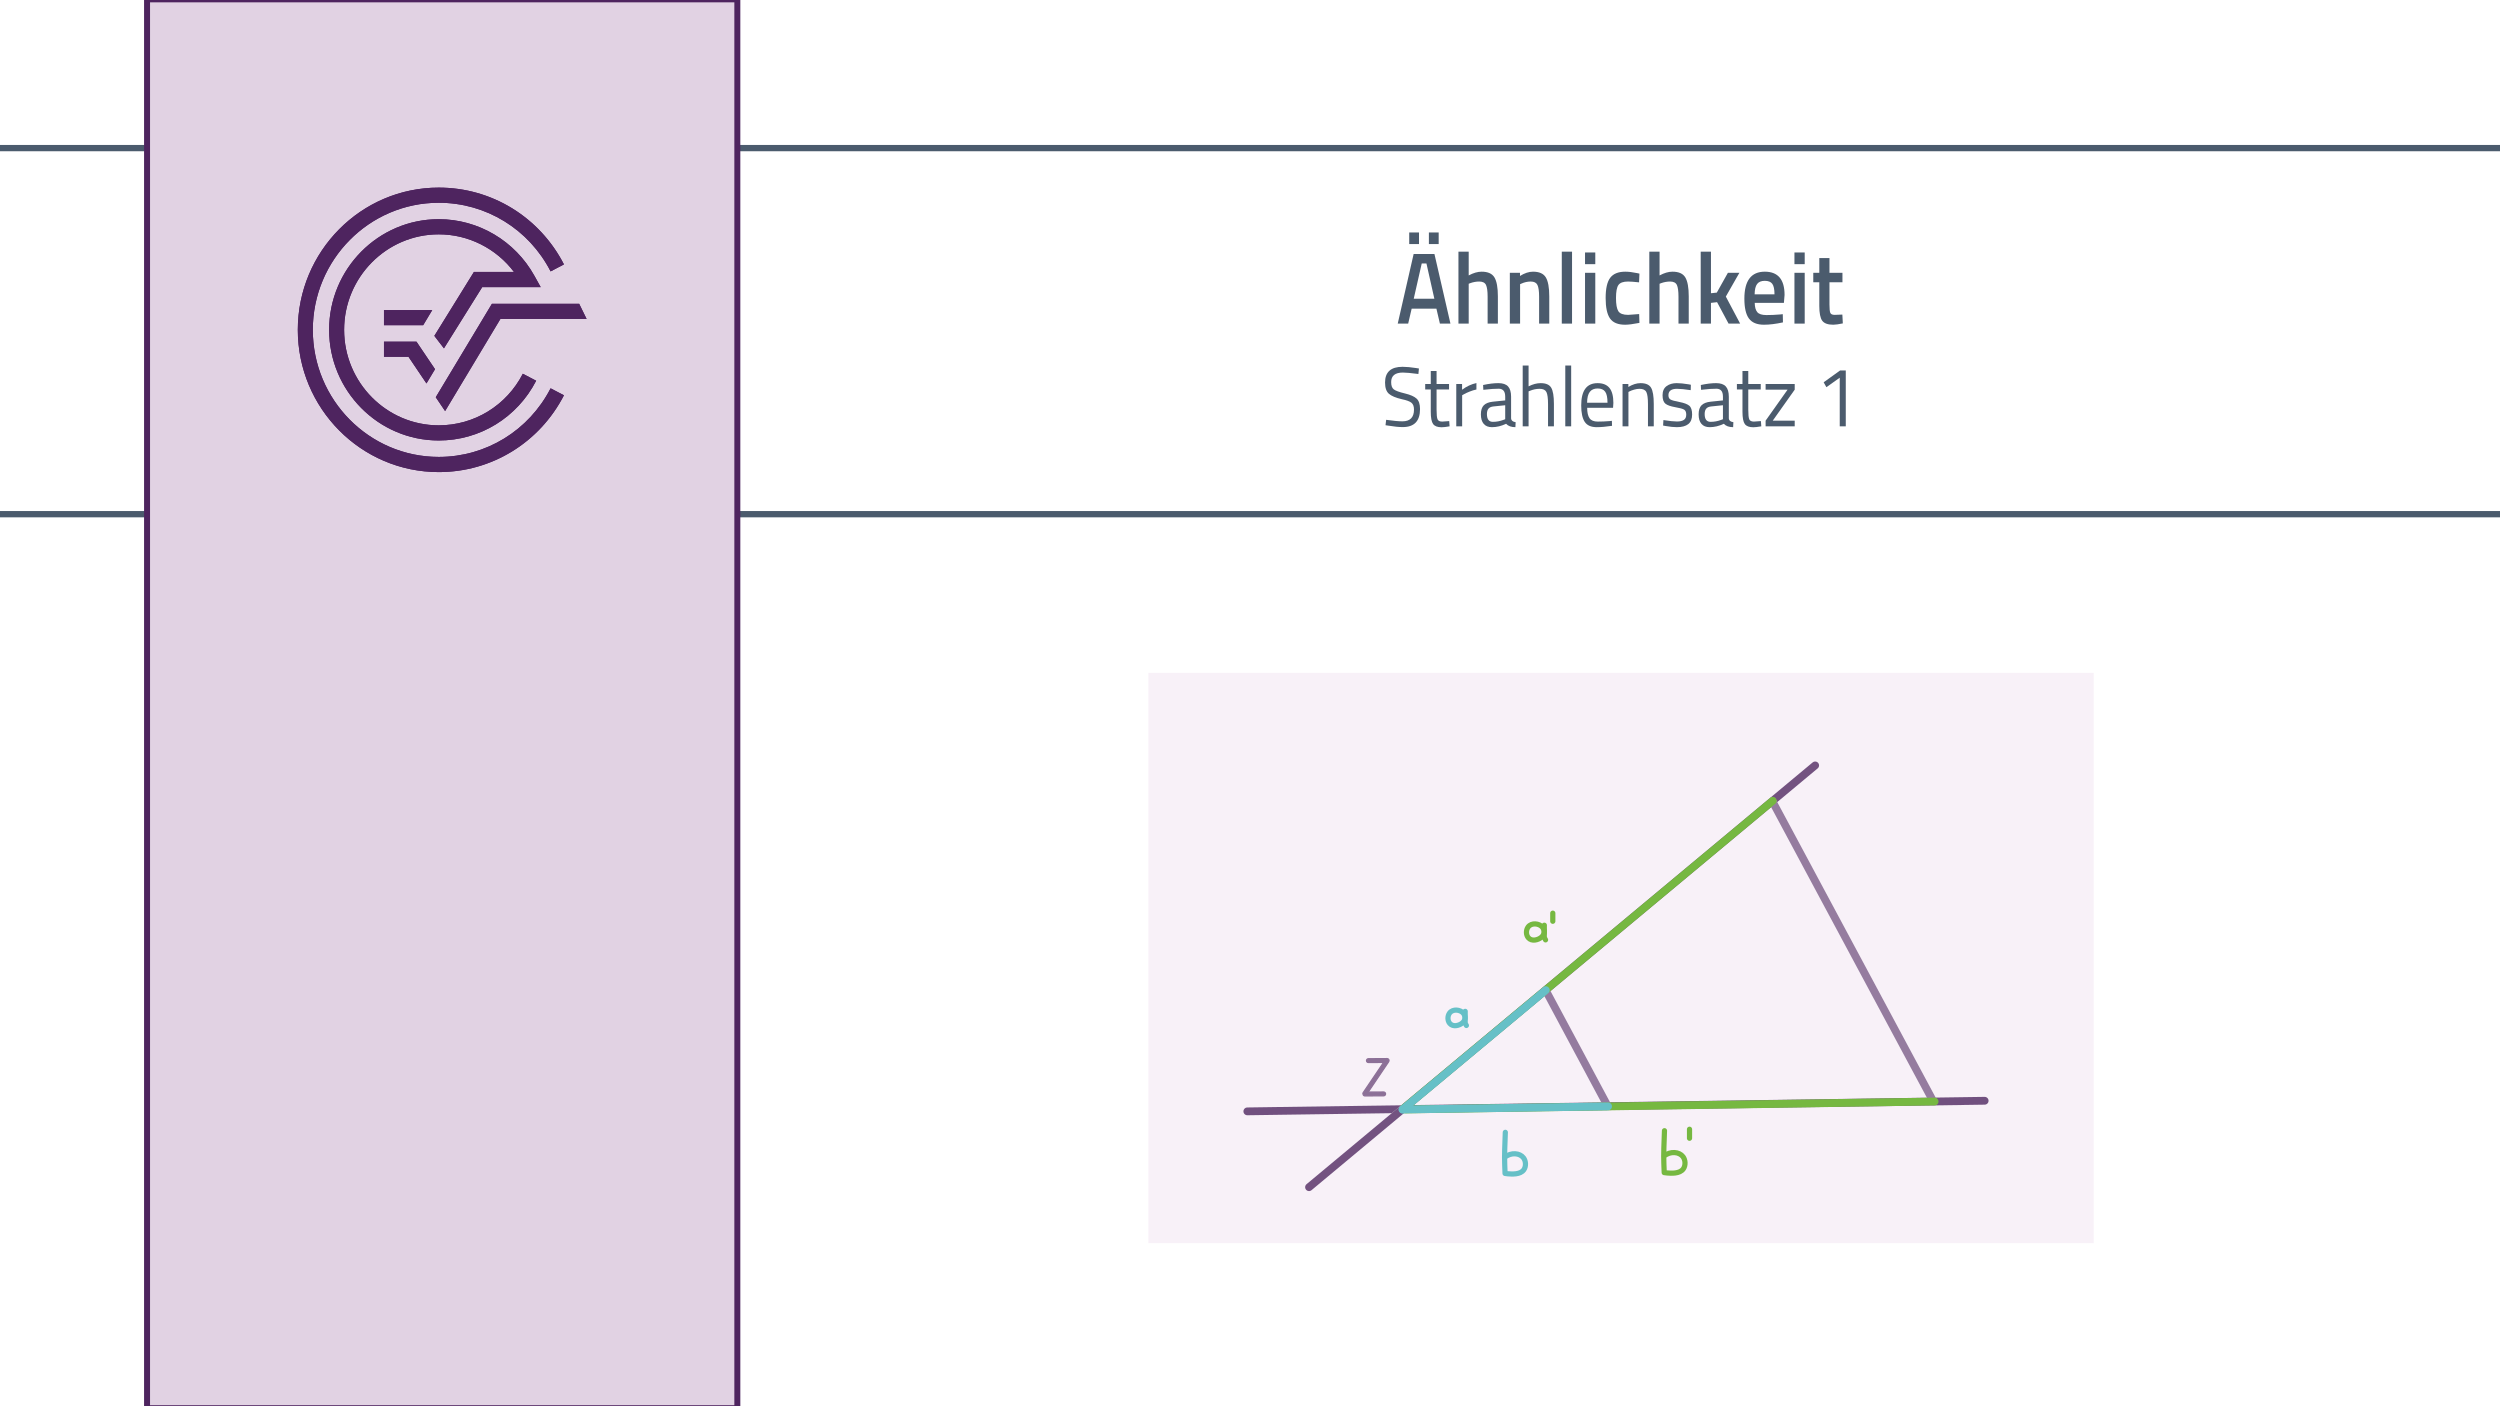
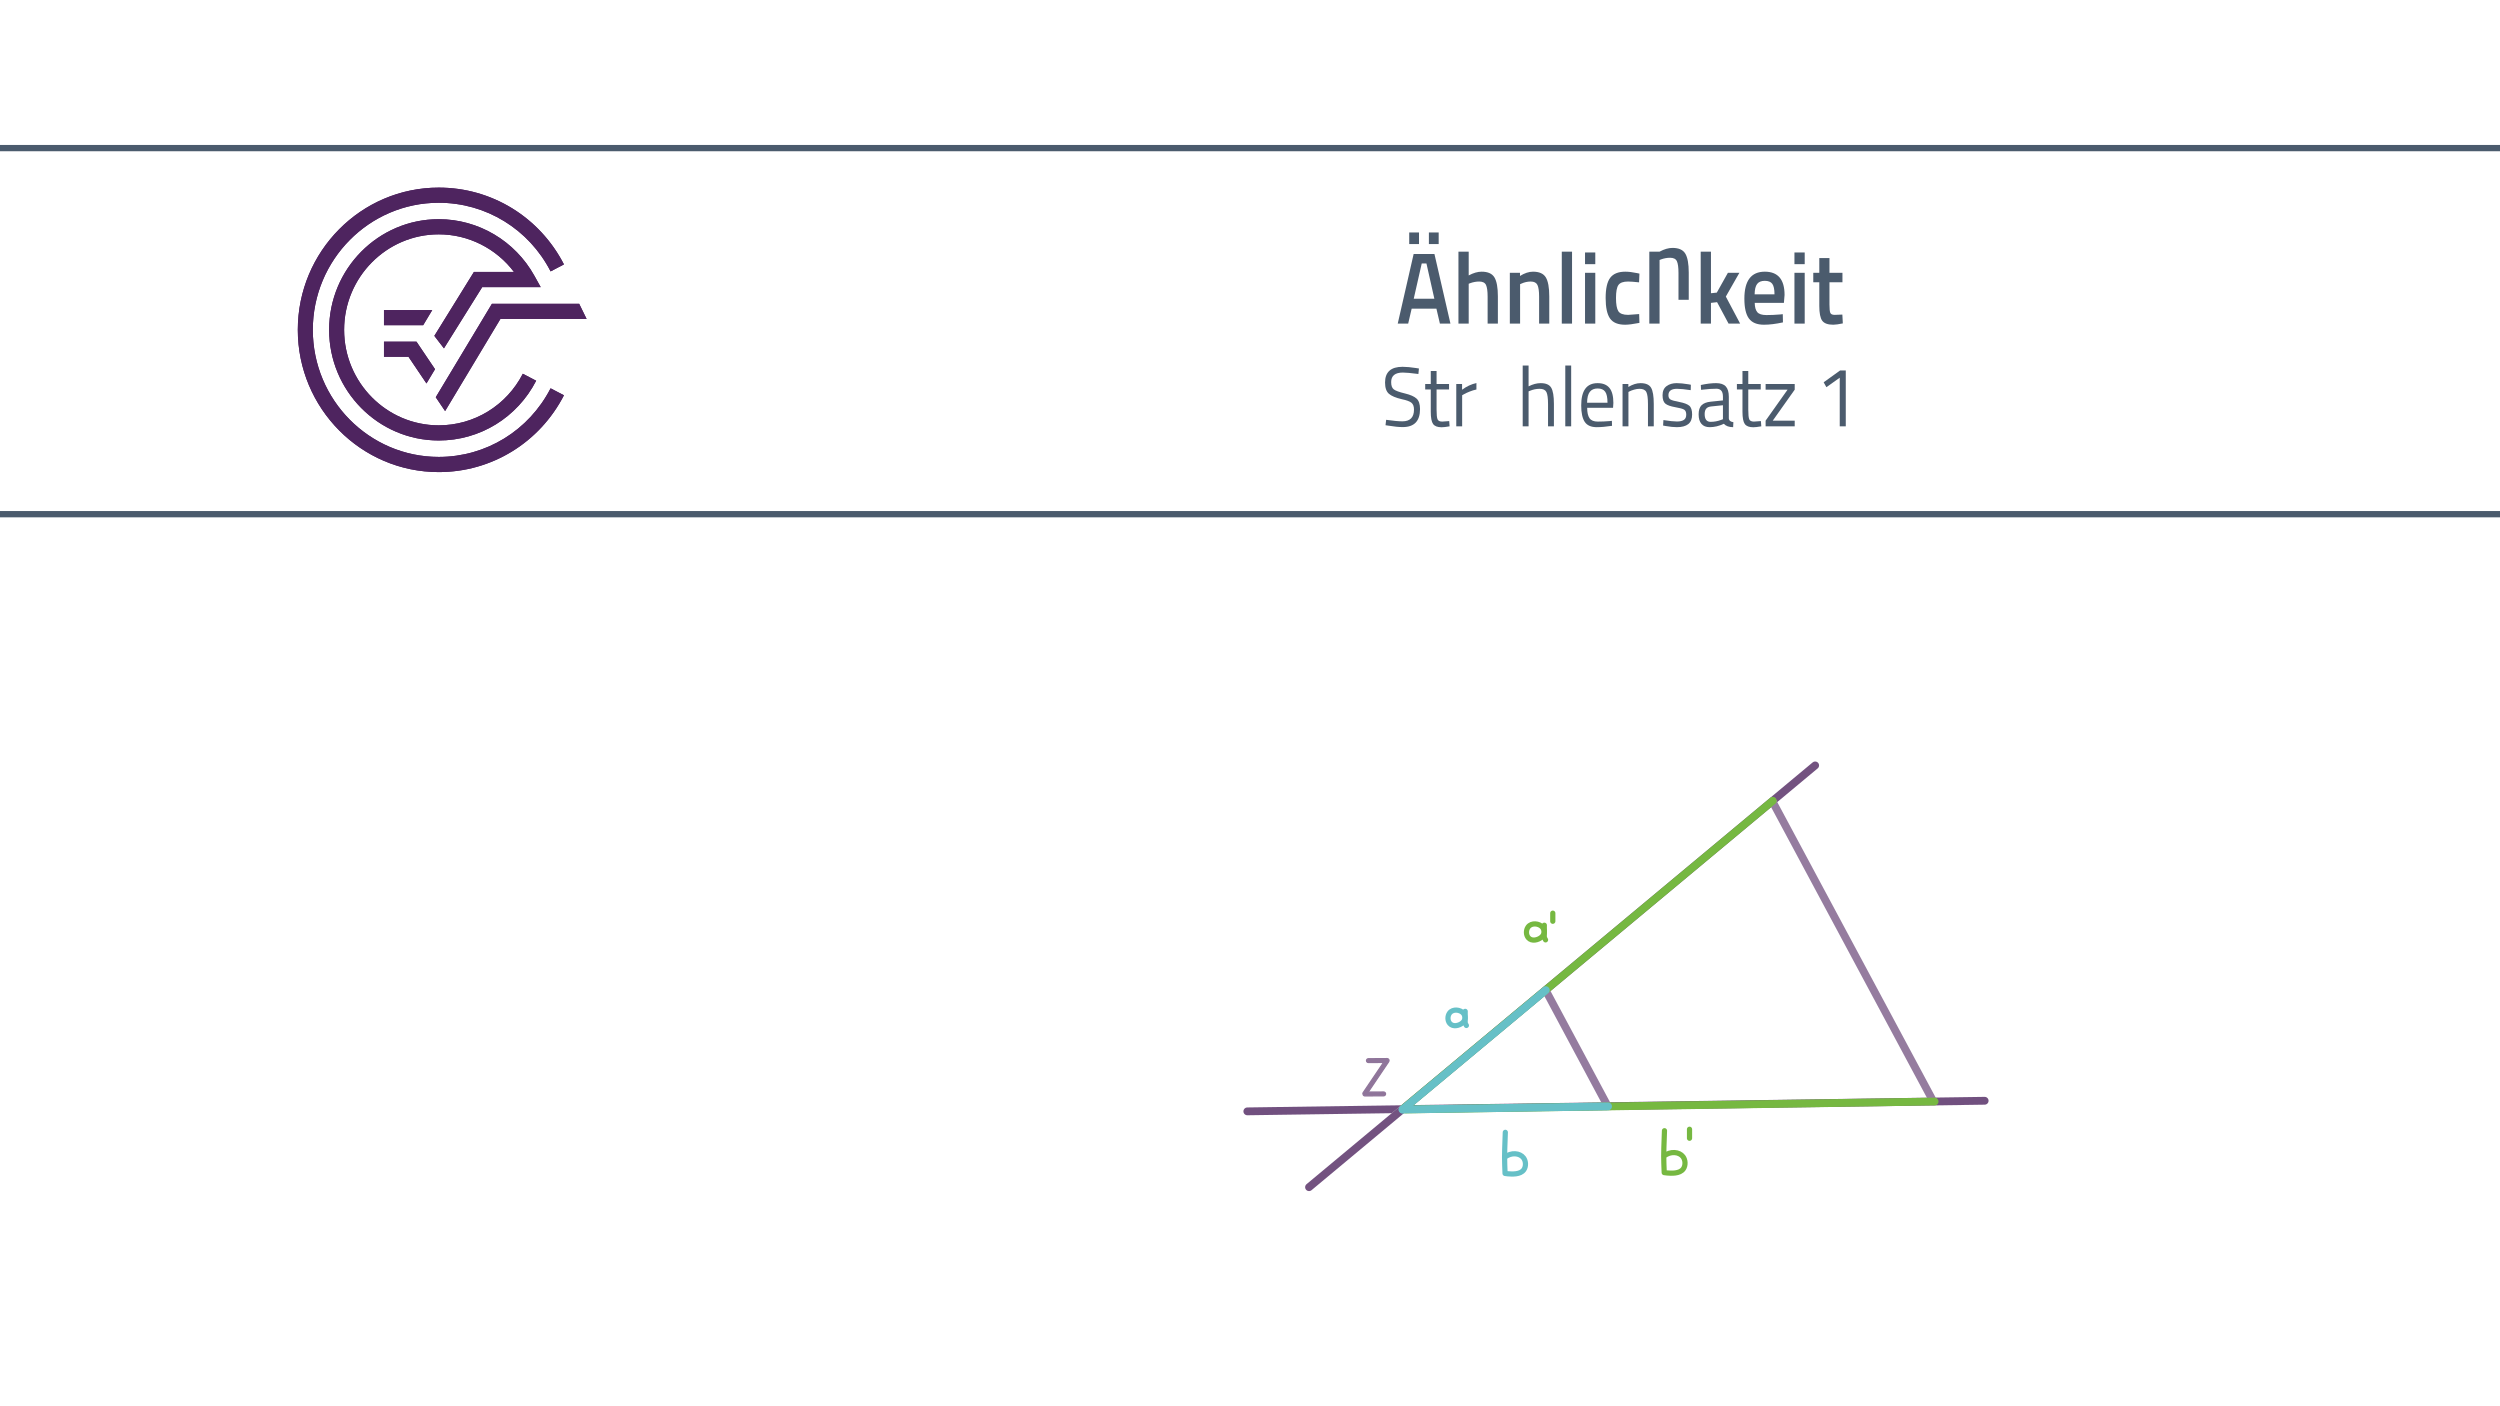
<svg xmlns="http://www.w3.org/2000/svg" id="b" data-name="Ebene 2" width="1920" height="1080" viewBox="0 0 1920 1080">
  <rect width="1920" height="1080" fill="#fff" stroke-width="0" />
-   <rect x=".387" y="-1.5" width="1919.613" height="1082.5" fill="#fff" stroke="#fff" stroke-miterlimit="10" />
  <rect x="-40" y="113.74" width="2010" height="281.158" fill="none" stroke="#4b5b6d" stroke-miterlimit="10" stroke-width="4.837" />
-   <rect x="112.939" y="-.5" width="453.337" height="1082" fill="#e1d2e3" stroke="#4e245f" stroke-miterlimit="10" stroke-width="4.59" />
  <g>
    <path d="m336.969,350.915c-53.328,0-96.718-43.782-96.718-97.598s43.391-97.6,96.718-97.6c36.269,0,69.179,20.196,85.905,52.715l10.236-5.38c-18.701-36.381-55.551-58.975-96.141-58.975-59.7,0-108.261,48.995-108.261,109.24s48.562,109.245,108.261,109.245c40.59,0,77.428-22.604,96.141-58.983l-10.246-5.363c-16.716,32.499-49.63,52.698-85.895,52.698" fill="#4e245f" stroke-width="0" />
    <polygon points="334.66 305.077 341.836 315.721 384.313 244.947 450.507 244.947 444.8 233.302 377.804 233.302 334.66 305.077" fill="#4e245f" stroke-width="0" />
    <polygon points="294.89 274.028 313.728 274.028 327.521 294.49 334.093 283.536 319.839 262.384 294.89 262.384 294.89 274.028" fill="#4e245f" stroke-width="0" />
    <path d="m370.343,220.497h44.903l-4.821-8.669c-14.884-26.828-43.039-43.498-73.455-43.498-46.435,0-84.215,38.13-84.215,84.987s37.78,84.978,84.215,84.978c31.579,0,60.243-17.59,74.803-45.898l-10.243-5.361c-12.572,24.433-37.307,39.616-64.561,39.616-40.072,0-72.669-32.897-72.669-73.334s32.597-73.334,72.669-73.334c22.8,0,44.117,10.839,57.748,28.865h-30.742l-30.404,49.103,7.375,9.587,29.397-47.041Z" fill="#4e245f" stroke-width="0" />
    <polygon points="331.977 238.117 294.89 238.117 294.89 249.763 324.987 249.763 331.977 238.117" fill="#4e245f" stroke-width="0" />
    <path d="m336.969,350.915c-53.328,0-96.718-43.782-96.718-97.598s43.391-97.6,96.718-97.6c36.269,0,69.179,20.196,85.905,52.715l10.236-5.38c-18.701-36.381-55.551-58.975-96.141-58.975-59.7,0-108.261,48.995-108.261,109.24s48.562,109.245,108.261,109.245c40.59,0,77.428-22.604,96.141-58.983l-10.246-5.363c-16.716,32.499-49.63,52.698-85.895,52.698" fill="#4e245f" stroke-width="0" />
    <polygon points="334.66 305.077 341.836 315.721 384.313 244.947 450.507 244.947 444.8 233.302 377.804 233.302 334.66 305.077" fill="#4e245f" stroke-width="0" />
    <polygon points="294.89 274.028 313.728 274.028 327.521 294.49 334.093 283.536 319.839 262.384 294.89 262.384 294.89 274.028" fill="#4e245f" stroke-width="0" />
    <path d="m370.343,220.497h44.903l-4.821-8.669c-14.884-26.828-43.039-43.498-73.455-43.498-46.435,0-84.215,38.13-84.215,84.987s37.78,84.978,84.215,84.978c31.579,0,60.243-17.59,74.803-45.898l-10.243-5.361c-12.572,24.433-37.307,39.616-64.561,39.616-40.072,0-72.669-32.897-72.669-73.334s32.597-73.334,72.669-73.334c22.8,0,44.117,10.839,57.748,28.865h-30.742l-30.404,49.103,7.375,9.587,29.397-47.041Z" fill="#4e245f" stroke-width="0" />
    <polygon points="331.977 238.117 294.89 238.117 294.89 249.763 324.987 249.763 331.977 238.117" fill="#4e245f" stroke-width="0" />
  </g>
  <g>
    <path d="m1077.449,286.122c-6.024,0-9.036,2.45-9.036,7.349,0,2.731.692,4.607,2.078,5.625,1.386,1.02,4.196,2.039,8.433,3.057,4.237,1.02,7.238,2.341,9.006,3.967s2.65,4.304,2.65,8.032c0,9.235-4.438,13.853-13.312,13.853-2.932,0-6.605-.369-11.023-1.106l-2.168-.325.481-4.162c5.461.78,9.618,1.171,12.47,1.171,5.943,0,8.915-3.013,8.915-9.04,0-2.428-.653-4.173-1.958-5.235-1.305-1.062-3.745-1.961-7.318-2.699-4.699-1.083-8.033-2.481-10-4.195-1.969-1.712-2.951-4.585-2.951-8.617,0-8.064,4.477-12.097,13.433-12.097,2.931,0,6.446.325,10.542.976l2.048.325-.421,4.227c-5.583-.737-9.539-1.105-11.867-1.105Z" fill="#4b5b6d" stroke-width="0" />
    <path d="m1112.869,299.129h-9.578v15.543c0,3.729.25,6.178.754,7.349.501,1.17,1.695,1.756,3.584,1.756l5.361-.39.301,4.032c-2.691.477-4.739.715-6.145.715-3.133,0-5.301-.823-6.506-2.471-1.205-1.647-1.807-4.791-1.807-9.43v-17.104h-4.277v-4.228h4.277v-9.951h4.457v9.951h9.578v4.228Z" fill="#4b5b6d" stroke-width="0" />
    <path d="m1118.411,327.419v-32.518h4.458v4.422c3.493-2.601,7.168-4.313,11.023-5.138v4.943c-1.688.347-3.444.889-5.271,1.626-1.828.737-3.223,1.388-4.186,1.951l-1.507.846v23.868h-4.518Z" fill="#4b5b6d" stroke-width="0" />
-     <path d="m1160.518,304.722v16.649c.121,1.604,1.285,2.559,3.494,2.862l-.182,3.837c-3.172,0-5.562-.867-7.168-2.602-3.614,1.735-7.229,2.602-10.843,2.602-2.771,0-4.88-.846-6.325-2.537s-2.168-4.119-2.168-7.284.742-5.496,2.229-6.992c1.484-1.496,3.814-2.417,6.987-2.764l9.458-.976v-2.797c0-2.211-.443-3.793-1.326-4.748-.883-.953-2.088-1.431-3.613-1.431-3.214,0-6.547.217-10,.65l-1.867.195-.182-3.707c4.418-.953,8.334-1.431,11.747-1.431s5.894.846,7.439,2.537,2.319,4.336,2.319,7.934Zm-18.554,13.268c0,3.99,1.526,5.983,4.578,5.983,2.73,0,5.422-.498,8.072-1.496l1.386-.52v-10.731l-8.916.91c-1.807.174-3.112.738-3.915,1.691-.804.954-1.205,2.341-1.205,4.162Z" fill="#4b5b6d" stroke-width="0" />
    <path d="m1173.95,327.419h-4.518v-46.696h4.518v15.999c3.212-1.647,6.305-2.472,9.276-2.472,4.016,0,6.717,1.171,8.103,3.512s2.079,6.503,2.079,12.487v17.169h-4.519v-17.04c0-4.509-.412-7.598-1.235-9.268-.823-1.668-2.56-2.504-5.211-2.504-2.529,0-4.979.499-7.349,1.496l-1.145.455v26.86Z" fill="#4b5b6d" stroke-width="0" />
    <path d="m1202.142,327.419v-46.696h4.519v46.696h-4.519Z" fill="#4b5b6d" stroke-width="0" />
    <path d="m1236.176,323.387l1.747-.195.12,3.837c-4.578.693-8.493,1.041-11.746,1.041-4.338,0-7.41-1.354-9.217-4.065-1.807-2.709-2.711-6.926-2.711-12.649,0-11.402,4.196-17.104,12.59-17.104,4.057,0,7.088,1.226,9.096,3.675,2.008,2.45,3.013,6.298,3.013,11.544l-.241,3.707h-19.879c0,3.599.603,6.266,1.808,7.999,1.204,1.735,3.303,2.602,6.295,2.602s6.033-.13,9.126-.39Zm-1.627-14.113c0-3.989-.592-6.807-1.776-8.455-1.185-1.647-3.112-2.472-5.783-2.472s-4.679.868-6.024,2.602c-1.346,1.735-2.038,4.51-2.078,8.325h15.662Z" fill="#4b5b6d" stroke-width="0" />
    <path d="m1250.633,327.419h-4.518v-32.518h4.457v2.276c3.254-1.951,6.365-2.927,9.338-2.927,4.016,0,6.717,1.171,8.102,3.512s2.078,6.503,2.078,12.487v17.169h-4.457v-17.04c0-4.509-.412-7.598-1.234-9.268-.824-1.668-2.582-2.504-5.271-2.504-1.285,0-2.641.207-4.066.618-1.426.413-2.521.813-3.283,1.204l-1.145.585v26.405Z" fill="#4b5b6d" stroke-width="0" />
    <path d="m1287.92,298.608c-4.377,0-6.566,1.648-6.566,4.943,0,1.518.502,2.591,1.506,3.219,1.004.629,3.293,1.279,6.867,1.951,3.574.673,6.105,1.616,7.592,2.829,1.484,1.214,2.229,3.49,2.229,6.829s-.994,5.788-2.982,7.349-4.891,2.341-8.705,2.341c-2.49,0-5.422-.304-8.795-.911l-1.807-.325.24-4.227c4.578.738,8.033,1.105,10.361,1.105s4.105-.4,5.332-1.203c1.225-.802,1.838-2.146,1.838-4.032s-.523-3.165-1.566-3.837c-1.045-.671-3.334-1.311-6.867-1.918-3.535-.606-6.045-1.496-7.531-2.667-1.486-1.17-2.229-3.338-2.229-6.503s1.033-5.506,3.104-7.024c2.066-1.517,4.646-2.276,7.74-2.276,2.449,0,5.521.304,9.217.911l1.686.325-.119,4.162c-4.459-.693-7.973-1.041-10.543-1.041Z" fill="#4b5b6d" stroke-width="0" />
    <path d="m1327.738,304.722v16.649c.119,1.604,1.285,2.559,3.494,2.862l-.182,3.837c-3.172,0-5.562-.867-7.168-2.602-3.615,1.735-7.229,2.602-10.844,2.602-2.771,0-4.879-.846-6.324-2.537s-2.17-4.119-2.17-7.284.744-5.496,2.23-6.992c1.484-1.496,3.814-2.417,6.986-2.764l9.459-.976v-2.797c0-2.211-.443-3.793-1.326-4.748-.883-.953-2.088-1.431-3.615-1.431-3.213,0-6.545.217-9.998.65l-1.867.195-.182-3.707c4.418-.953,8.332-1.431,11.746-1.431s5.895.846,7.439,2.537c1.547,1.691,2.32,4.336,2.32,7.934Zm-18.555,13.268c0,3.99,1.525,5.983,4.578,5.983,2.73,0,5.422-.498,8.072-1.496l1.387-.52v-10.731l-8.916.91c-1.807.174-3.113.738-3.916,1.691-.803.954-1.205,2.341-1.205,4.162Z" fill="#4b5b6d" stroke-width="0" />
    <path d="m1352.256,299.129h-9.578v15.543c0,3.729.25,6.178.752,7.349.502,1.17,1.697,1.756,3.584,1.756l5.361-.39.301,4.032c-2.689.477-4.738.715-6.143.715-3.133,0-5.303-.823-6.506-2.471-1.205-1.647-1.809-4.791-1.809-9.43v-17.104h-4.277v-4.228h4.277v-9.951h4.459v9.951h9.578v4.228Z" fill="#4b5b6d" stroke-width="0" />
    <path d="m1355.99,299.259v-4.357h22.348v4.357l-16.867,23.803h16.867v4.357h-22.348v-4.357l16.865-23.803h-16.865Z" fill="#4b5b6d" stroke-width="0" />
    <path d="m1417.553,284.496v42.924h-4.639v-37.331l-10.24,7.284-2.109-3.772,12.65-9.105h4.338Z" fill="#4b5b6d" stroke-width="0" />
  </g>
  <g>
    <path d="m1073.459,248.531l12.217-53.458h15.975l12.289,53.458h-8.097l-2.675-11.472h-19.01l-2.676,11.472h-8.023Zm8.819-61.106v-8.896h7.518v8.896h-7.518Zm9.614,14.906l-6.145,27.08h15.83l-6.072-27.08h-3.613Zm5.493-14.906v-8.896h7.518v8.896h-7.518Z" fill="#4b5b6d" stroke-width="0" />
    <path d="m1127.962,248.531h-7.879v-55.253h7.879v18.262c3.565-1.924,6.866-2.888,9.903-2.888,4.818,0,8.107,1.471,9.866,4.409,1.759,2.94,2.639,7.792,2.639,14.555v20.915h-7.879v-20.681c0-4.214-.41-7.206-1.229-8.975-.819-1.768-2.555-2.653-5.204-2.653-2.313,0-4.626.417-6.939,1.249l-1.156.468v30.592Z" fill="#4b5b6d" stroke-width="0" />
    <path d="m1167.429,248.531h-7.879v-39.021h7.807v2.419c3.517-2.185,6.843-3.278,9.976-3.278,4.818,0,8.107,1.471,9.866,4.409,1.759,2.94,2.639,7.792,2.639,14.555v20.915h-7.807v-20.681c0-4.214-.423-7.206-1.265-8.975-.844-1.768-2.566-2.653-5.169-2.653-2.458,0-4.819.521-7.084,1.561l-1.084.468v30.28Z" fill="#4b5b6d" stroke-width="0" />
    <path d="m1199.45,248.531v-55.253h7.879v55.253h-7.879Z" fill="#4b5b6d" stroke-width="0" />
    <path d="m1217.304,202.877v-8.975h7.879v8.975h-7.879Zm0,45.654v-39.021h7.879v39.021h-7.879Z" fill="#4b5b6d" stroke-width="0" />
    <path d="m1248.242,208.652c2.553,0,5.564.365,9.035,1.093l1.807.39-.289,6.711c-3.807-.416-6.627-.625-8.457-.625-3.662,0-6.121.885-7.373,2.653-1.254,1.77-1.88,5.1-1.88,9.989s.603,8.272,1.808,10.146c1.203,1.873,3.711,2.81,7.518,2.81l8.457-.625.217,6.79c-4.867.937-8.529,1.405-10.986,1.405-5.494,0-9.361-1.6-11.603-4.799s-3.361-8.441-3.361-15.726,1.181-12.473,3.542-15.569c2.36-3.095,6.217-4.644,11.566-4.644Z" fill="#4b5b6d" stroke-width="0" />
-     <path d="m1274.551,248.531h-7.879v-55.253h7.879v18.262c3.566-1.924,6.867-2.888,9.904-2.888,4.818,0,8.107,1.471,9.867,4.409,1.758,2.94,2.637,7.792,2.637,14.555v20.915h-7.879v-20.681c0-4.214-.41-7.206-1.229-8.975-.82-1.768-2.555-2.653-5.203-2.653-2.314,0-4.627.417-6.939,1.249l-1.158.468v30.592Z" fill="#4b5b6d" stroke-width="0" />
+     <path d="m1274.551,248.531h-7.879v-55.253h7.879c3.566-1.924,6.867-2.888,9.904-2.888,4.818,0,8.107,1.471,9.867,4.409,1.758,2.94,2.637,7.792,2.637,14.555v20.915h-7.879v-20.681c0-4.214-.41-7.206-1.229-8.975-.82-1.768-2.555-2.653-5.203-2.653-2.314,0-4.627.417-6.939,1.249l-1.158.468v30.592Z" fill="#4b5b6d" stroke-width="0" />
    <path d="m1314.018,248.531h-7.879v-55.253h7.879v31.919l4.482-.468,8.529-15.218h8.818l-10.408,18.262,10.986,20.759h-8.891l-8.818-16.467-4.699.546v15.92Z" fill="#4b5b6d" stroke-width="0" />
    <path d="m1367.148,241.507l2.023-.234.145,6.321c-5.494,1.196-10.361,1.795-14.602,1.795-5.35,0-9.191-1.586-11.529-4.76-2.338-3.173-3.506-8.246-3.506-15.218,0-13.839,5.229-20.759,15.686-20.759,10.121,0,15.18,5.958,15.18,17.872l-.506,6.087h-22.408c.049,3.227.699,5.593,1.951,7.102,1.254,1.51,3.59,2.263,7.012,2.263s6.939-.156,10.555-.468Zm-4.338-15.452c0-3.85-.566-6.542-1.697-8.078-1.133-1.534-3.049-2.302-5.748-2.302s-4.662.807-5.891,2.419c-1.229,1.613-1.867,4.267-1.916,7.96h15.252Z" fill="#4b5b6d" stroke-width="0" />
    <path d="m1378.135,202.877v-8.975h7.879v8.975h-7.879Zm0,45.654v-39.021h7.879v39.021h-7.879Z" fill="#4b5b6d" stroke-width="0" />
    <path d="m1415,216.768h-9.975v17.169c0,3.174.217,5.281.65,6.321.434,1.042,1.541,1.561,3.324,1.561l5.928-.234.361,6.79c-3.229.676-5.688,1.015-7.373,1.015-4.096,0-6.902-1.015-8.422-3.043-1.518-2.029-2.275-5.853-2.275-11.472v-18.105h-4.627v-7.258h4.627v-11.316h7.807v11.316h9.975v7.258Z" fill="#4b5b6d" stroke-width="0" />
  </g>
-   <rect x="881.966" y="516.75" width="726" height="438" fill="#f8f1f8" stroke-width="0" />
  <g opacity=".63">
    <path d="m1066.285,815.701l-15.555,23.032,11.909-.069h.009c.797,0,1.446.644,1.45,1.442.005.801-.641,1.455-1.441,1.459l-14.372.085h-.009c-.633,0-1.165-.408-1.363-.973-.273-.467-.277-1.065.045-1.543l15.667-23.199-11.675.068h-.009c-.797,0-1.446-.645-1.45-1.442-.005-.802.641-1.455,1.442-1.46l14.372-.084h.009c.798,0,1.446.645,1.451,1.442.002.343-.12.654-.317.903-.041.117-.091.231-.163.338Z" fill="#4e245f" stroke="#4e245f" stroke-miterlimit="10" />
  </g>
  <g>
    <path d="m1524.22,845.389c-188.757,2.713-377.514,5.427-566.271,8.14" fill="#e6d7e8" stroke="#fff" stroke-linecap="round" stroke-linejoin="round" stroke-width="6" />
    <g opacity=".8">
      <path d="m1524.22,845.389c-188.757,2.713-377.514,5.427-566.271,8.14" fill="#e6d7e8" stroke="#4e245f" stroke-linecap="round" stroke-linejoin="round" stroke-width="6" />
    </g>
  </g>
  <g>
    <path d="m1394.044,587.837c-129.568,107.973-259.136,215.947-388.704,323.92" fill="#e6d7e8" stroke="#fff" stroke-linecap="round" stroke-linejoin="round" stroke-width="6" />
    <g opacity=".79">
      <path d="m1394.044,587.837c-129.568,107.973-259.136,215.947-388.704,323.92" fill="#e6d7e8" stroke="#4e245f" stroke-linecap="round" stroke-linejoin="round" stroke-width="6" />
    </g>
  </g>
  <g>
    <g>
      <path d="m1173.555,711.977c-1.669,2.309-1.701,6.01.206,8.229,2.638,3.071,7.598,1.693,9.973-.369.504-.437,1.852-1.603,2.103-3.548.293-2.273-1.083-3.989-1.31-4.263-2.357-2.841-8.334-3.698-10.971-.049Z" fill="none" stroke="#76b841" stroke-linecap="round" stroke-linejoin="round" stroke-width="4" />
      <path d="m1186.041,710.579c-.009.259-.021.633-.029,1.083-.04,2.253.076,2.686.072,4.317-.006,2.634-.313,3.281.214,4.593.22.547.486.964.684,1.238" fill="none" stroke="#76b841" stroke-linecap="round" stroke-linejoin="round" stroke-width="4" />
    </g>
    <line x1="1192.541" y1="701.314" x2="1192.541" y2="707.522" fill="none" stroke="#76b841" stroke-linecap="round" stroke-linejoin="round" stroke-width="4" />
  </g>
  <g>
    <path d="m1278.317,868.393c-.433,10.335-.598,17.906-.576,19.571.028,2.116.088,4.61.088,4.61,0,.004,0,.006,0,.006.015.629.032,1.261.05,1.895.06,2.047.138,4.072.232,6.074.534.095,1.268.206,2.145.277,3.126.251,9.812.788,12.568-3.167,1.789-2.568,1.696-6.706-.295-9.337-2.829-3.738-9.576-4.552-14.788-.357" fill="none" stroke="#76b841" stroke-linecap="round" stroke-linejoin="round" stroke-width="4" />
    <line x1="1297.552" y1="867.268" x2="1297.552" y2="874.18" fill="none" stroke="#76b841" stroke-linecap="round" stroke-linejoin="round" stroke-width="4" />
  </g>
  <g>
    <path d="m1113.233,778.076c-1.61,2.227-1.64,5.795.198,7.936,2.544,2.961,7.327,1.632,9.617-.356.486-.421,1.786-1.546,2.028-3.421.282-2.192-1.045-3.847-1.264-4.111-2.273-2.74-8.037-3.566-10.58-.047Z" fill="none" stroke="#66c0c7" stroke-linecap="round" stroke-linejoin="round" stroke-width="4" />
    <path d="m1125.273,776.728c-.009.25-.02.611-.028,1.044-.039,2.172.073,2.59.07,4.164-.006,2.54-.302,3.164.207,4.429.212.527.469.929.659,1.193" fill="none" stroke="#66c0c7" stroke-linecap="round" stroke-linejoin="round" stroke-width="4" />
  </g>
  <path d="m1156.083,869.635c-.425,10.143-.587,17.573-.565,19.207.027,2.076.087,4.524.087,4.524,0,.004,0,.006,0,.006.015.618.031,1.238.049,1.859.059,2.009.135,3.996.228,5.961.524.093,1.244.202,2.105.272,3.068.246,9.63.774,12.334-3.108,1.756-2.52,1.665-6.581-.29-9.163-2.776-3.668-9.398-4.467-14.513-.35" fill="none" stroke="#66c0c7" stroke-linecap="round" stroke-linejoin="round" stroke-width="4" />
  <g>
    <path d="m1484.654,845.66c-41.147-76.749-82.293-153.497-123.44-230.246" fill="#e6d7e8" stroke="#fff" stroke-linecap="round" stroke-linejoin="round" stroke-width="6" />
    <g opacity=".6">
      <path d="m1484.654,845.66c-41.147-76.749-82.293-153.497-123.44-230.246" fill="#e6d7e8" stroke="#4e245f" stroke-linecap="round" stroke-linejoin="round" stroke-width="6" />
    </g>
  </g>
  <g>
    <path d="m1234.128,848.406c-15.669-29.264-31.337-58.527-47.006-87.791" fill="#e6d7e8" stroke="#fff" stroke-linecap="round" stroke-linejoin="round" stroke-width="6" />
    <path d="m1234.128,848.406c-15.669-29.264-31.337-58.527-47.006-87.791" fill="#e6d7e8" opacity=".6" stroke="#4e245f" stroke-linecap="round" stroke-linejoin="round" stroke-width="6" />
  </g>
  <path d="m1078.166,851.091c94.436-78.697,188.873-157.394,283.309-236.091" fill="#76b841" stroke="#76b841" stroke-linecap="round" stroke-linejoin="round" stroke-width="6" />
  <path d="m1079.166,852.091c135.534-2.04,271.067-4.081,406.601-6.121" fill="#76b841" stroke="#76b841" stroke-linecap="round" stroke-linejoin="round" stroke-width="6" />
  <path d="m1077.166,852.091l109.974-91.645" fill="#76b841" stroke="#66c0c7" stroke-linecap="round" stroke-linejoin="round" stroke-width="6" />
  <path d="m1077.166,852.091c52.611-.792,105.222-1.584,157.834-2.376" fill="#76b841" stroke="#66c0c7" stroke-linecap="round" stroke-linejoin="round" stroke-width="6" />
</svg>